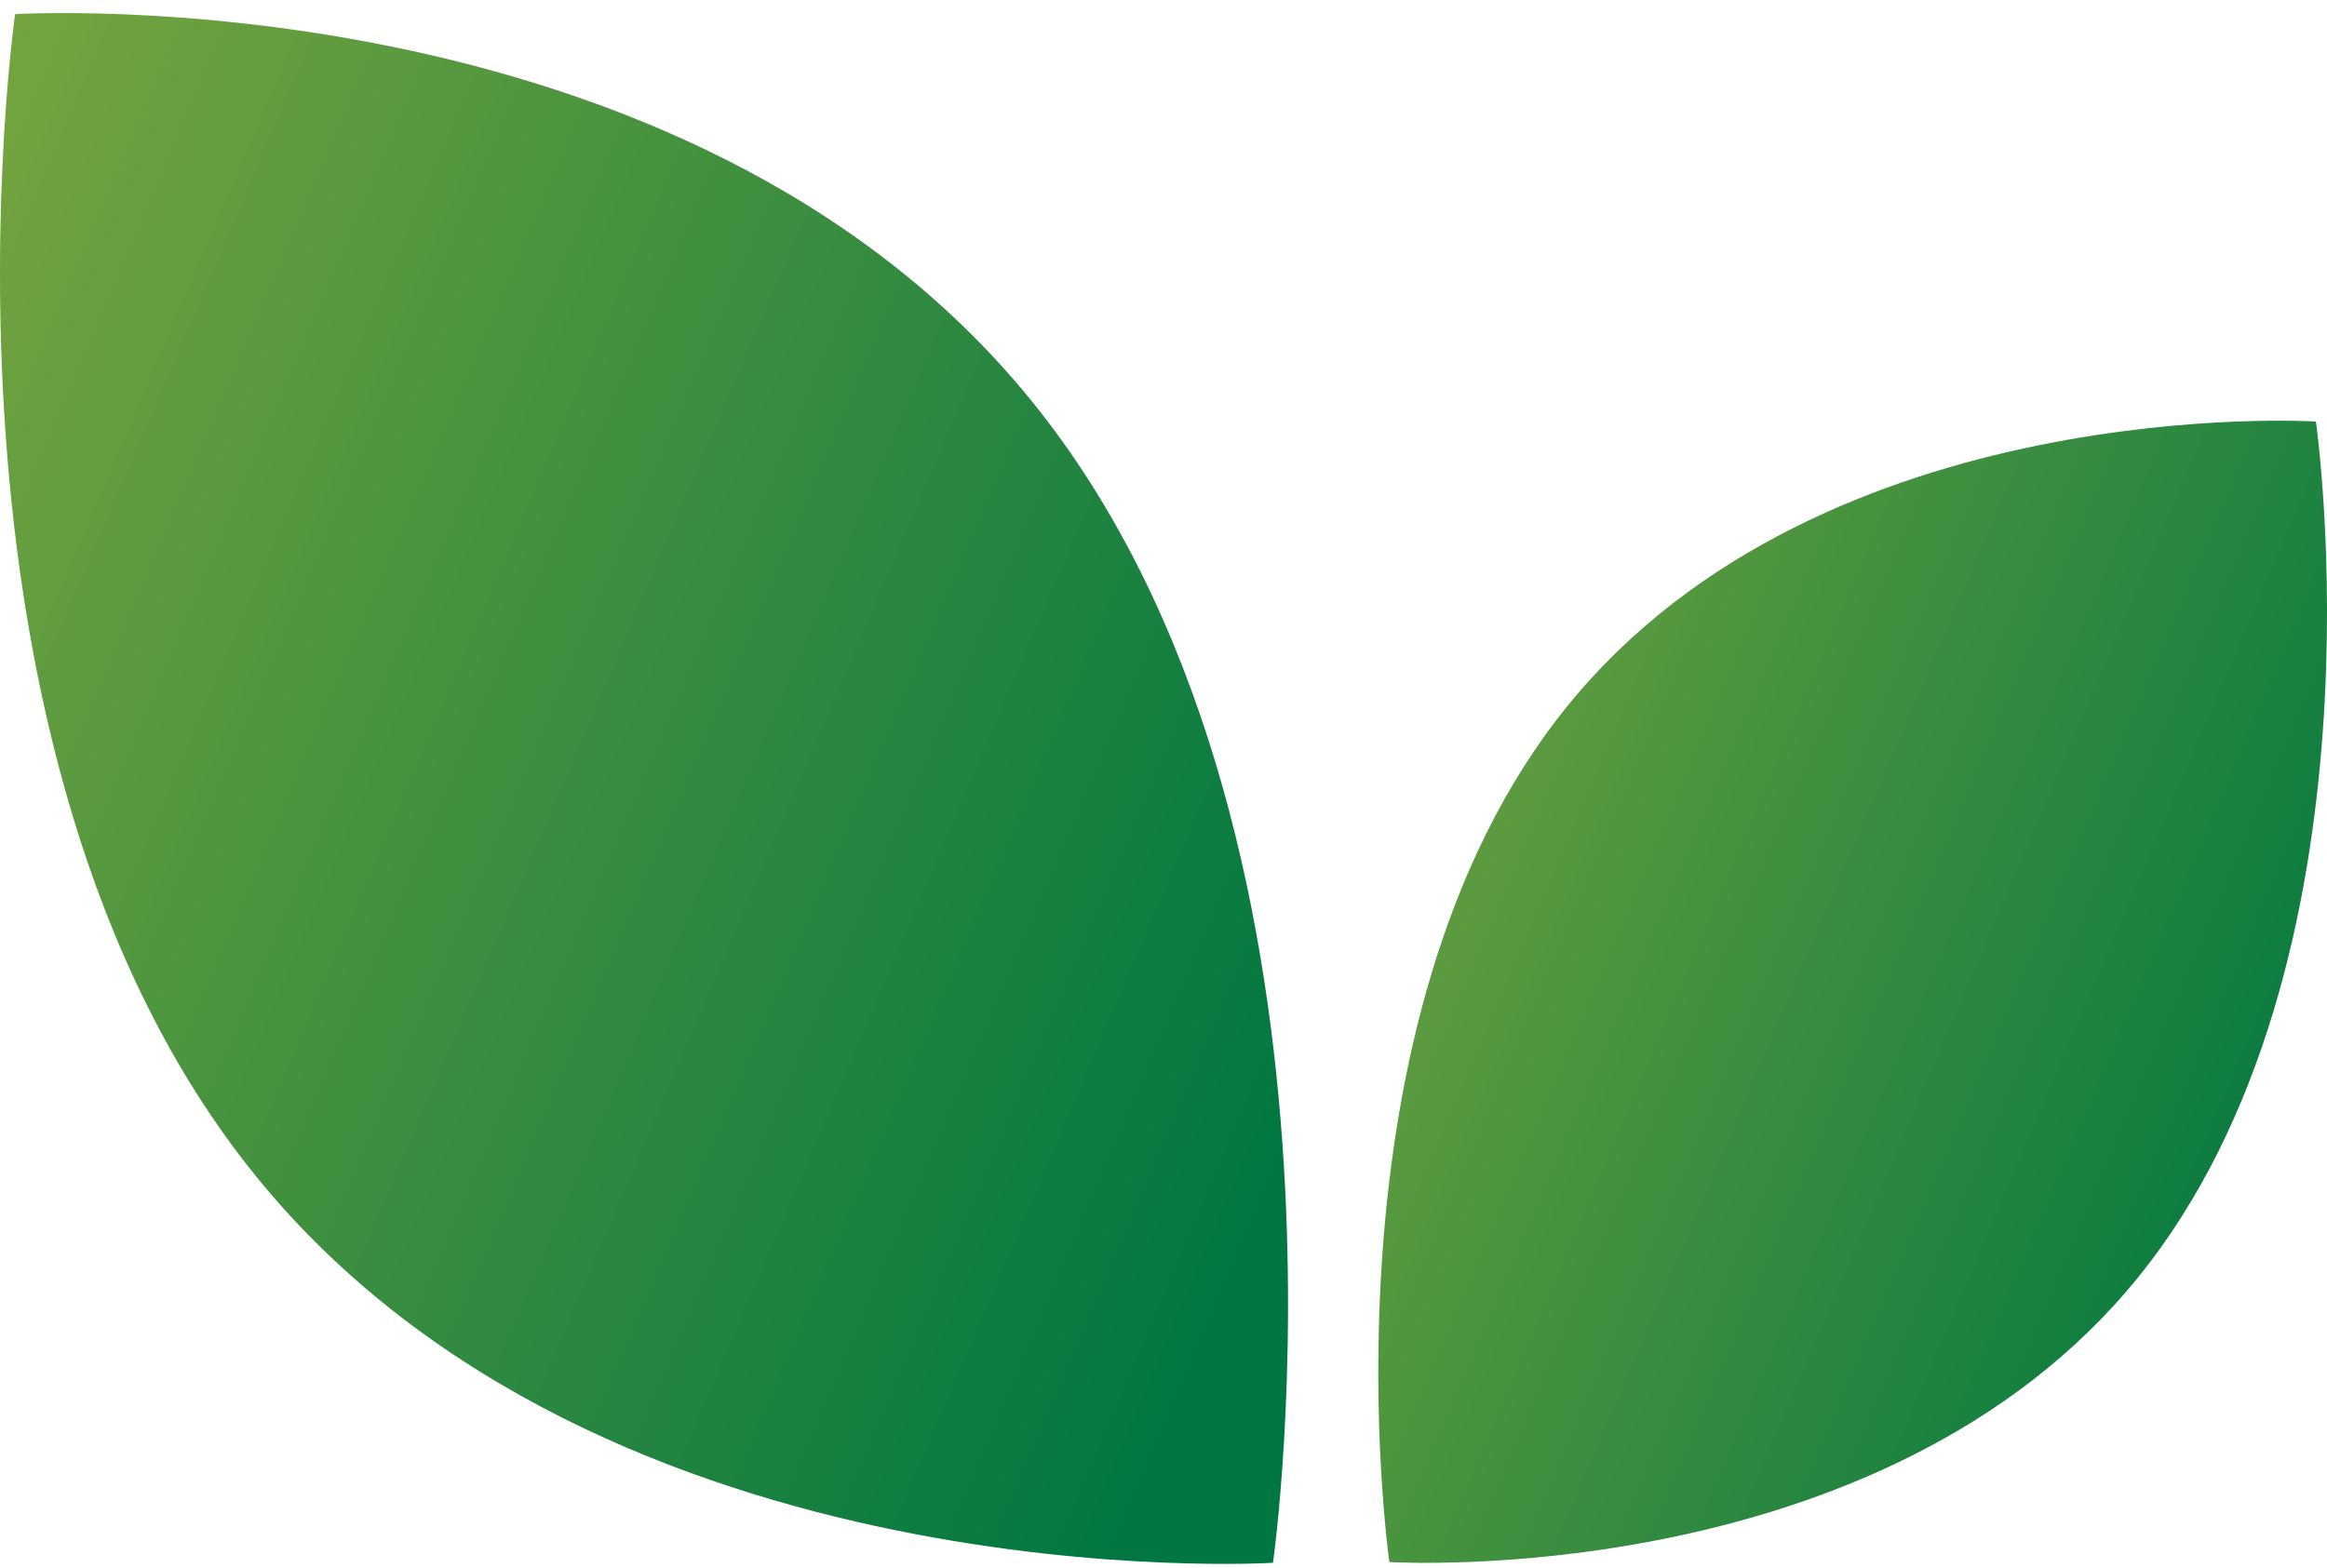
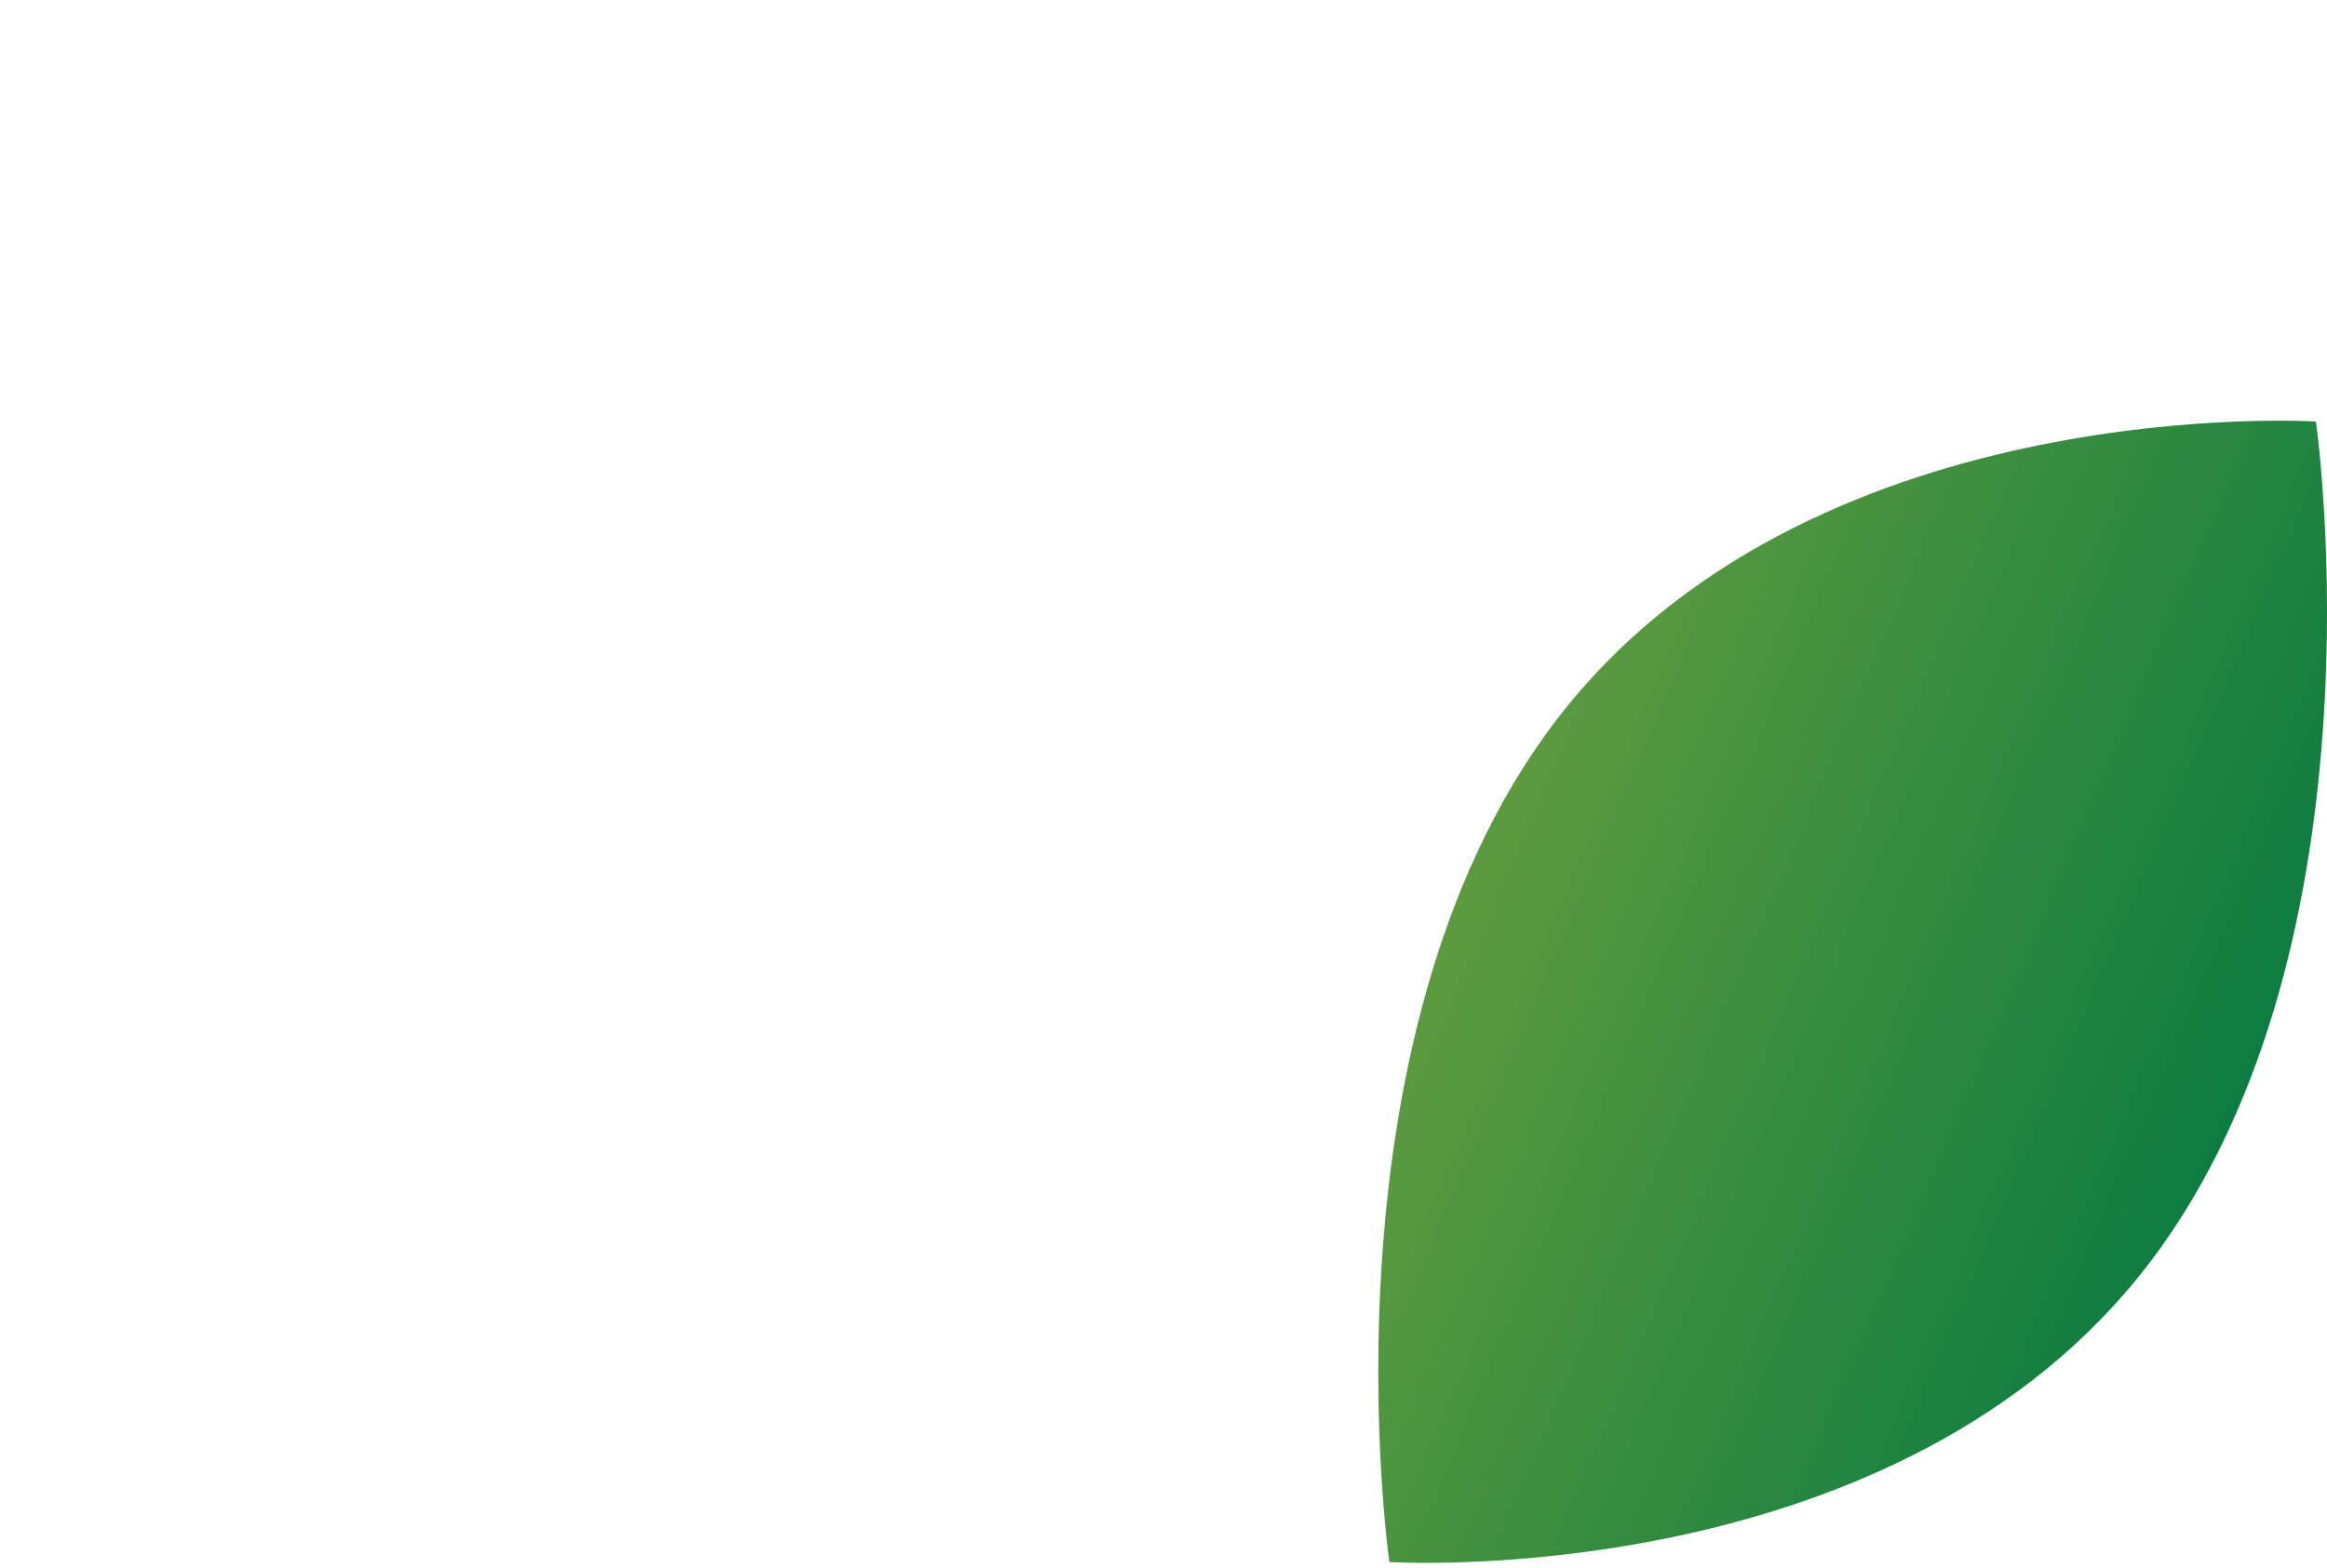
<svg xmlns="http://www.w3.org/2000/svg" width="46" height="31" viewBox="0 0 46 31" fill="none">
-   <path d="M20.382 7.915C27.25 16.371 25.164 30.901 25.164 30.901C25.164 30.901 11.948 31.722 5.08 23.282C-1.789 14.841 0.298 0.28 0.298 0.28C0.298 0.28 13.513 -0.542 20.382 7.915Z" fill="url(#paint0_linear_1_88)" />
  <path d="M30.987 13.957C25.93 20.19 27.465 30.886 27.465 30.886C27.465 30.886 37.203 31.498 42.26 25.264C47.317 19.03 45.781 8.335 45.781 8.335C45.781 8.335 36.044 7.723 30.987 13.957V13.957Z" fill="url(#paint1_linear_1_88)" />
  <defs>
    <linearGradient id="paint0_linear_1_88" x1="1.019" y1="-1.497" x2="30.404" y2="11.05" gradientUnits="userSpaceOnUse">
      <stop stop-color="#75A43E" />
      <stop offset="1" stop-color="#007741" />
    </linearGradient>
    <linearGradient id="paint1_linear_1_88" x1="27.996" y1="7.026" x2="49.64" y2="16.269" gradientUnits="userSpaceOnUse">
      <stop stop-color="#75A43E" />
      <stop offset="1" stop-color="#007741" />
    </linearGradient>
  </defs>
</svg>